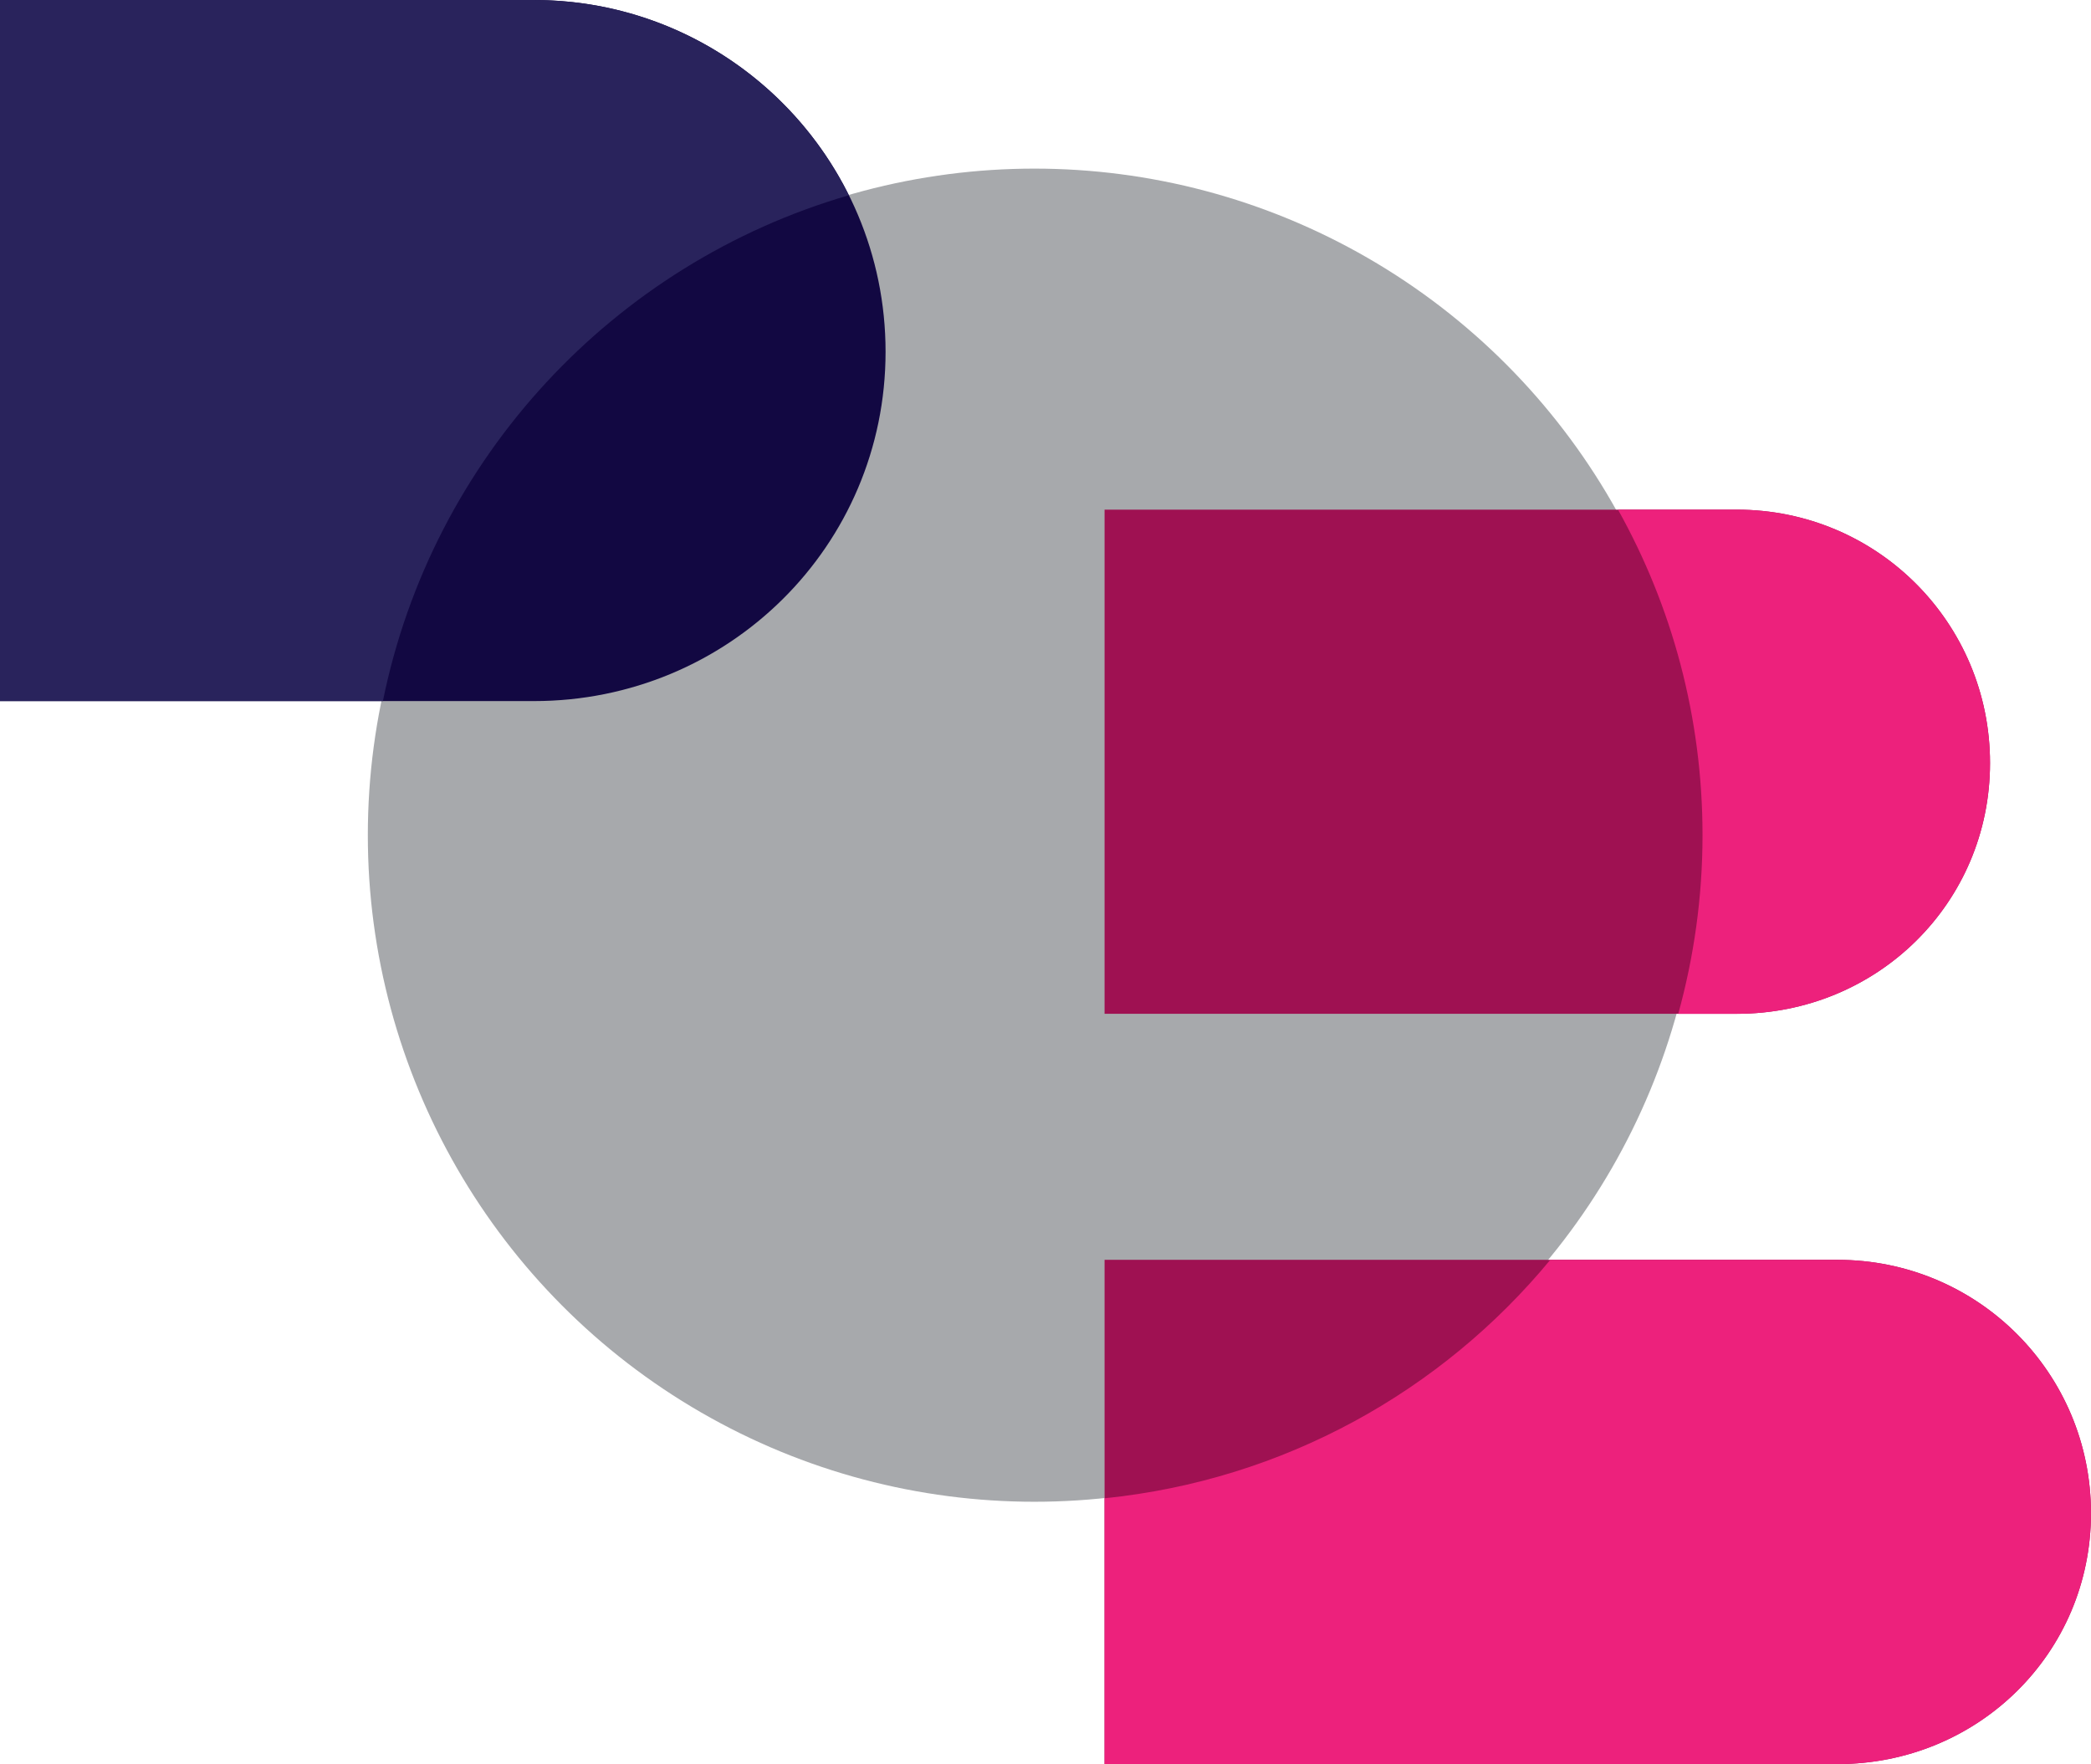
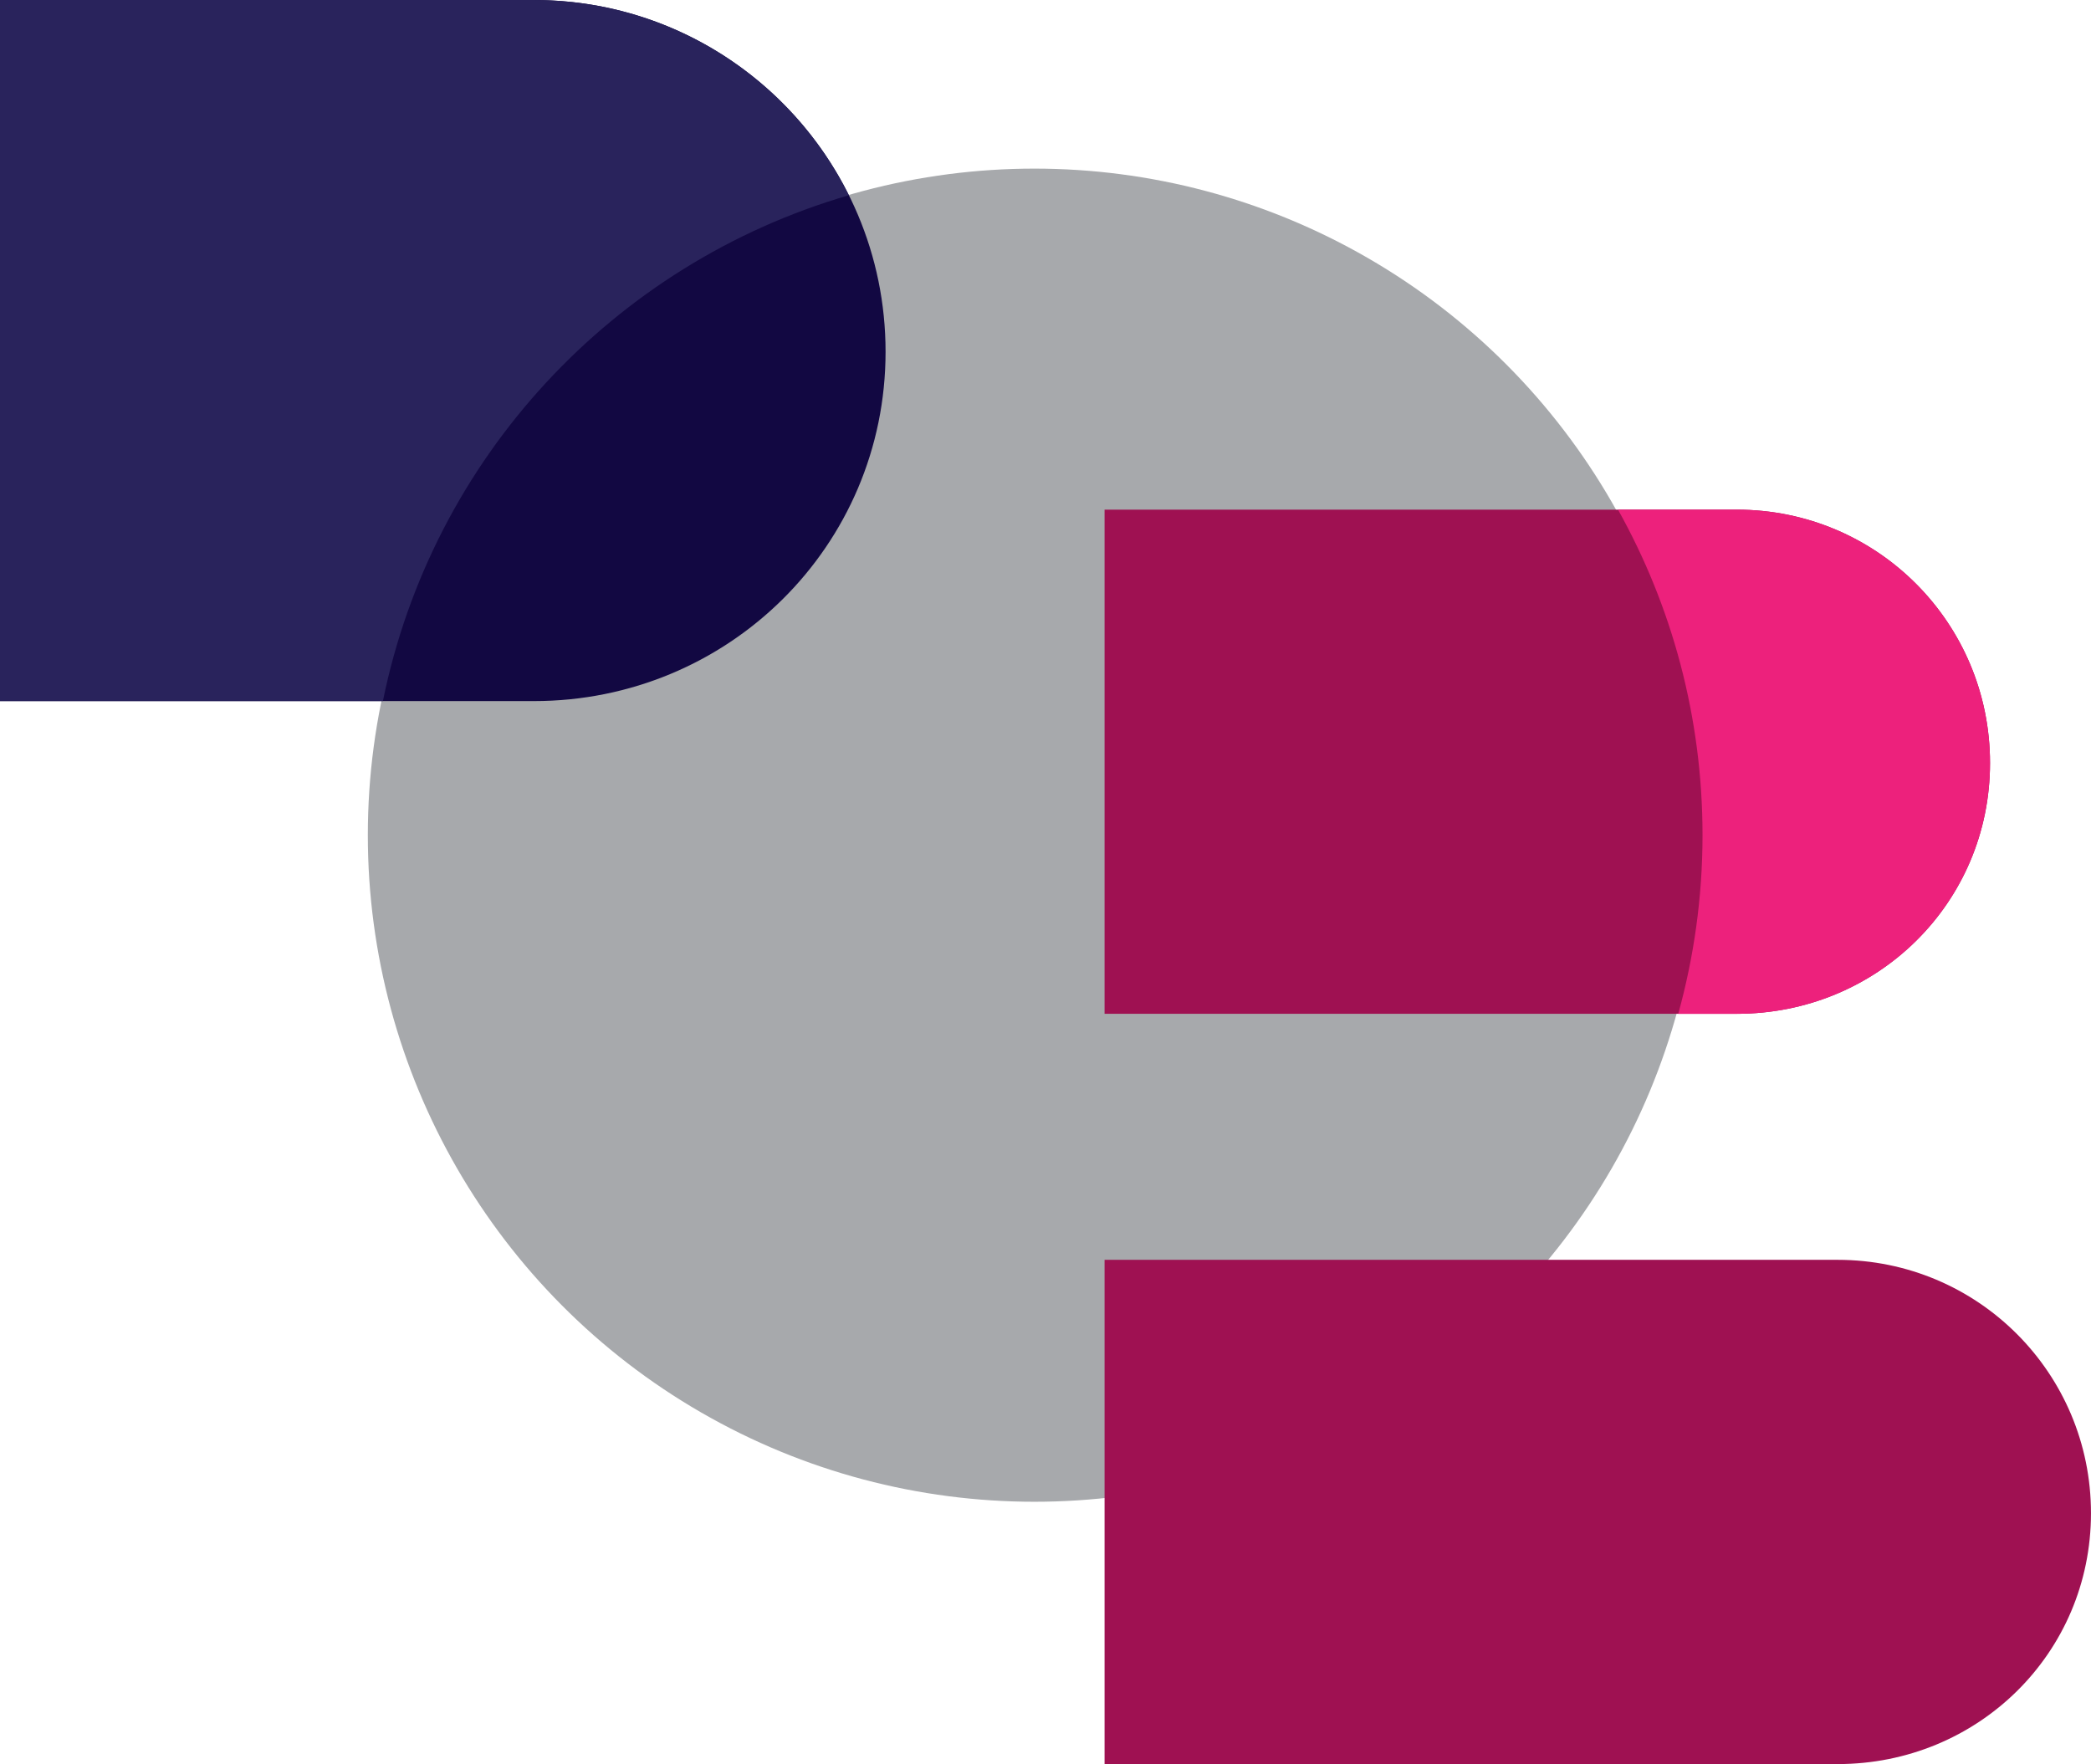
<svg xmlns="http://www.w3.org/2000/svg" version="1.1" id="Layer_1" x="0px" y="0px" width="128.912px" height="108.756px" viewBox="-176 330.348 128.912 108.756" enable-background="new -176 330.348 128.912 108.756" xml:space="preserve">
  <circle fill="#A7A9AC" cx="-112.229" cy="381.837" r="41.094" />
  <g>
    <path fill="#120842" d="M-143.084,330.348H-176v43.222h32.916c11.974,0,21.68-9.555,21.68-21.535   C-121.404,340.055-131.11,330.348-143.084,330.348z" />
    <g>
      <path fill="#9F1152" d="M-53.313,377.387c0-8.645-6.969-15.62-15.608-15.62h-38.982v31.082h38.981    C-60.282,392.849-53.313,386.028-53.313,377.387z" />
      <path fill="#9F1152" d="M-62.71,408.016h-45.193v31.087h45.193c8.641,0,15.621-6.827,15.621-15.467    C-47.089,414.994-54.069,408.016-62.71,408.016z" />
    </g>
    <g>
      <path fill="#ED217C" d="M-72.535,392.85h3.614c8.64,0,15.608-6.82,15.608-15.462c0-8.645-6.969-15.62-15.608-15.62h-7.328    c3.315,5.931,5.211,12.77,5.211,20.067C-71.038,385.654-71.566,389.345-72.535,392.85z" />
-       <path fill="#ED217C" d="M-62.709,408.017h-17.714c-6.687,8.097-16.424,13.575-27.479,14.699v16.388h45.193    c8.641,0,15.621-6.827,15.621-15.467C-47.088,414.995-54.068,408.017-62.709,408.017z" />
    </g>
    <path fill="#29235C" d="M-123.668,342.385c-3.55-7.134-10.908-12.037-19.416-12.037H-176v43.222h23.606   C-149.351,358.581-138.183,346.604-123.668,342.385z" />
  </g>
</svg>